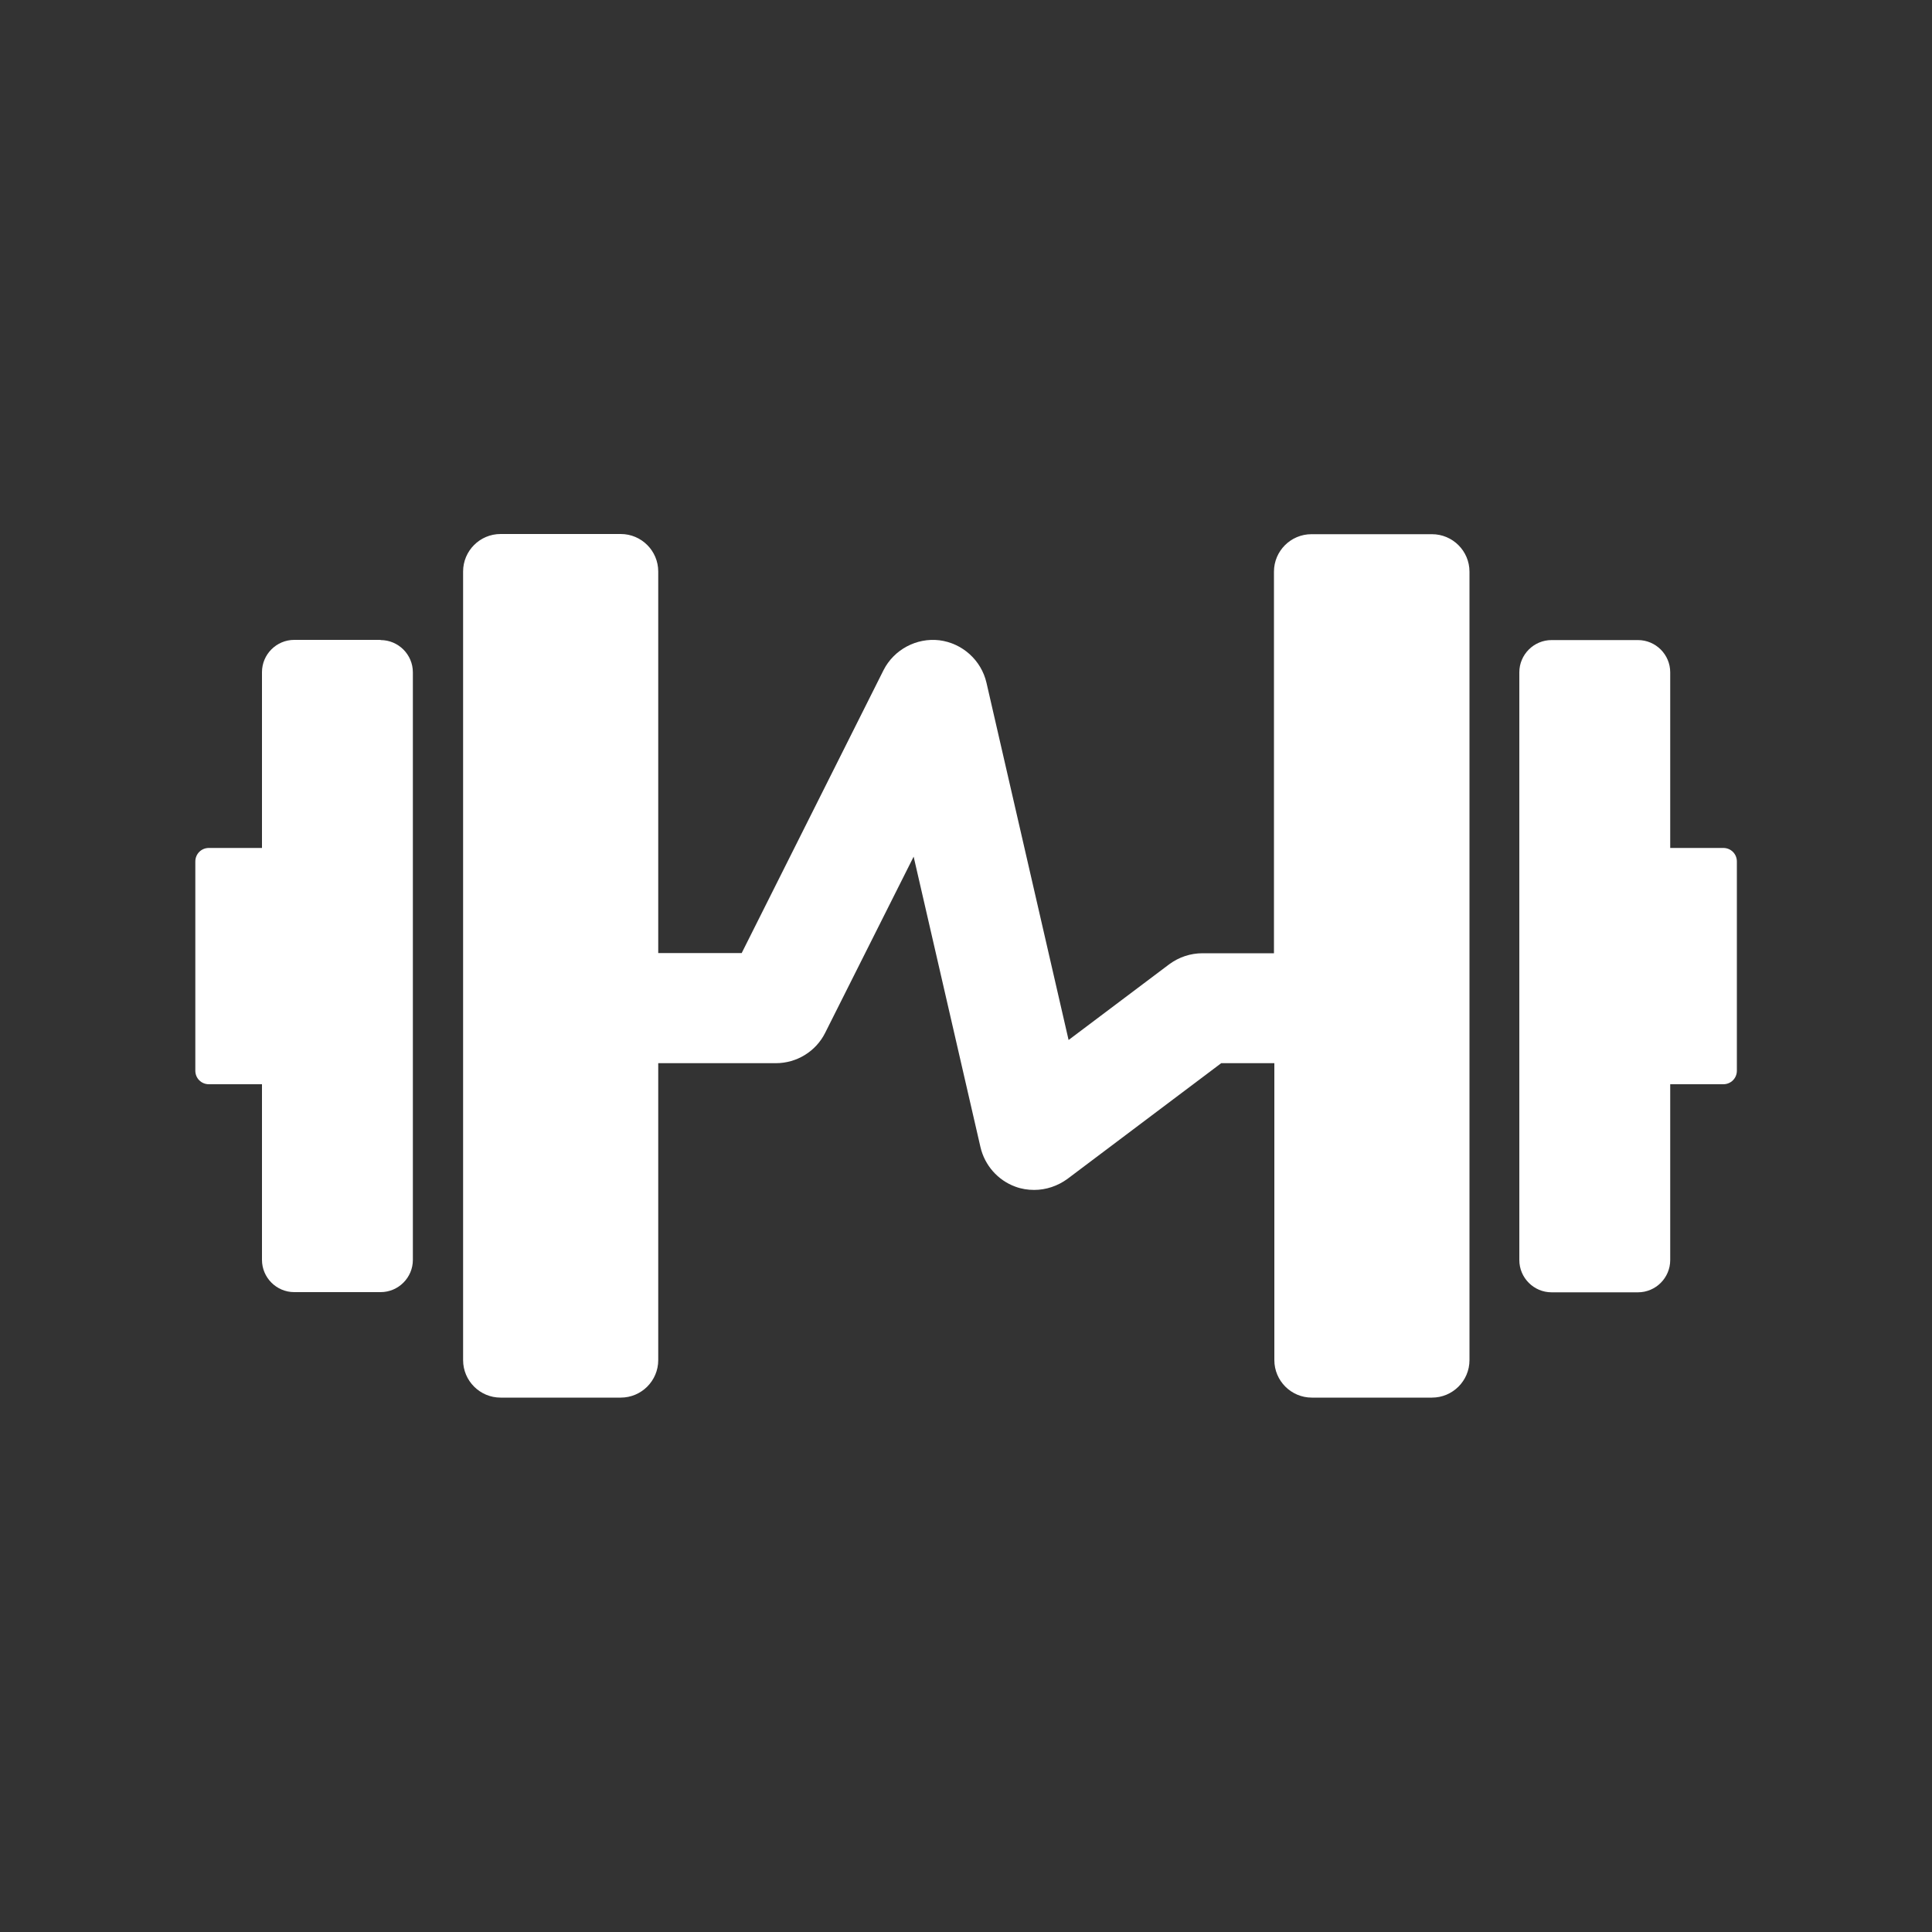
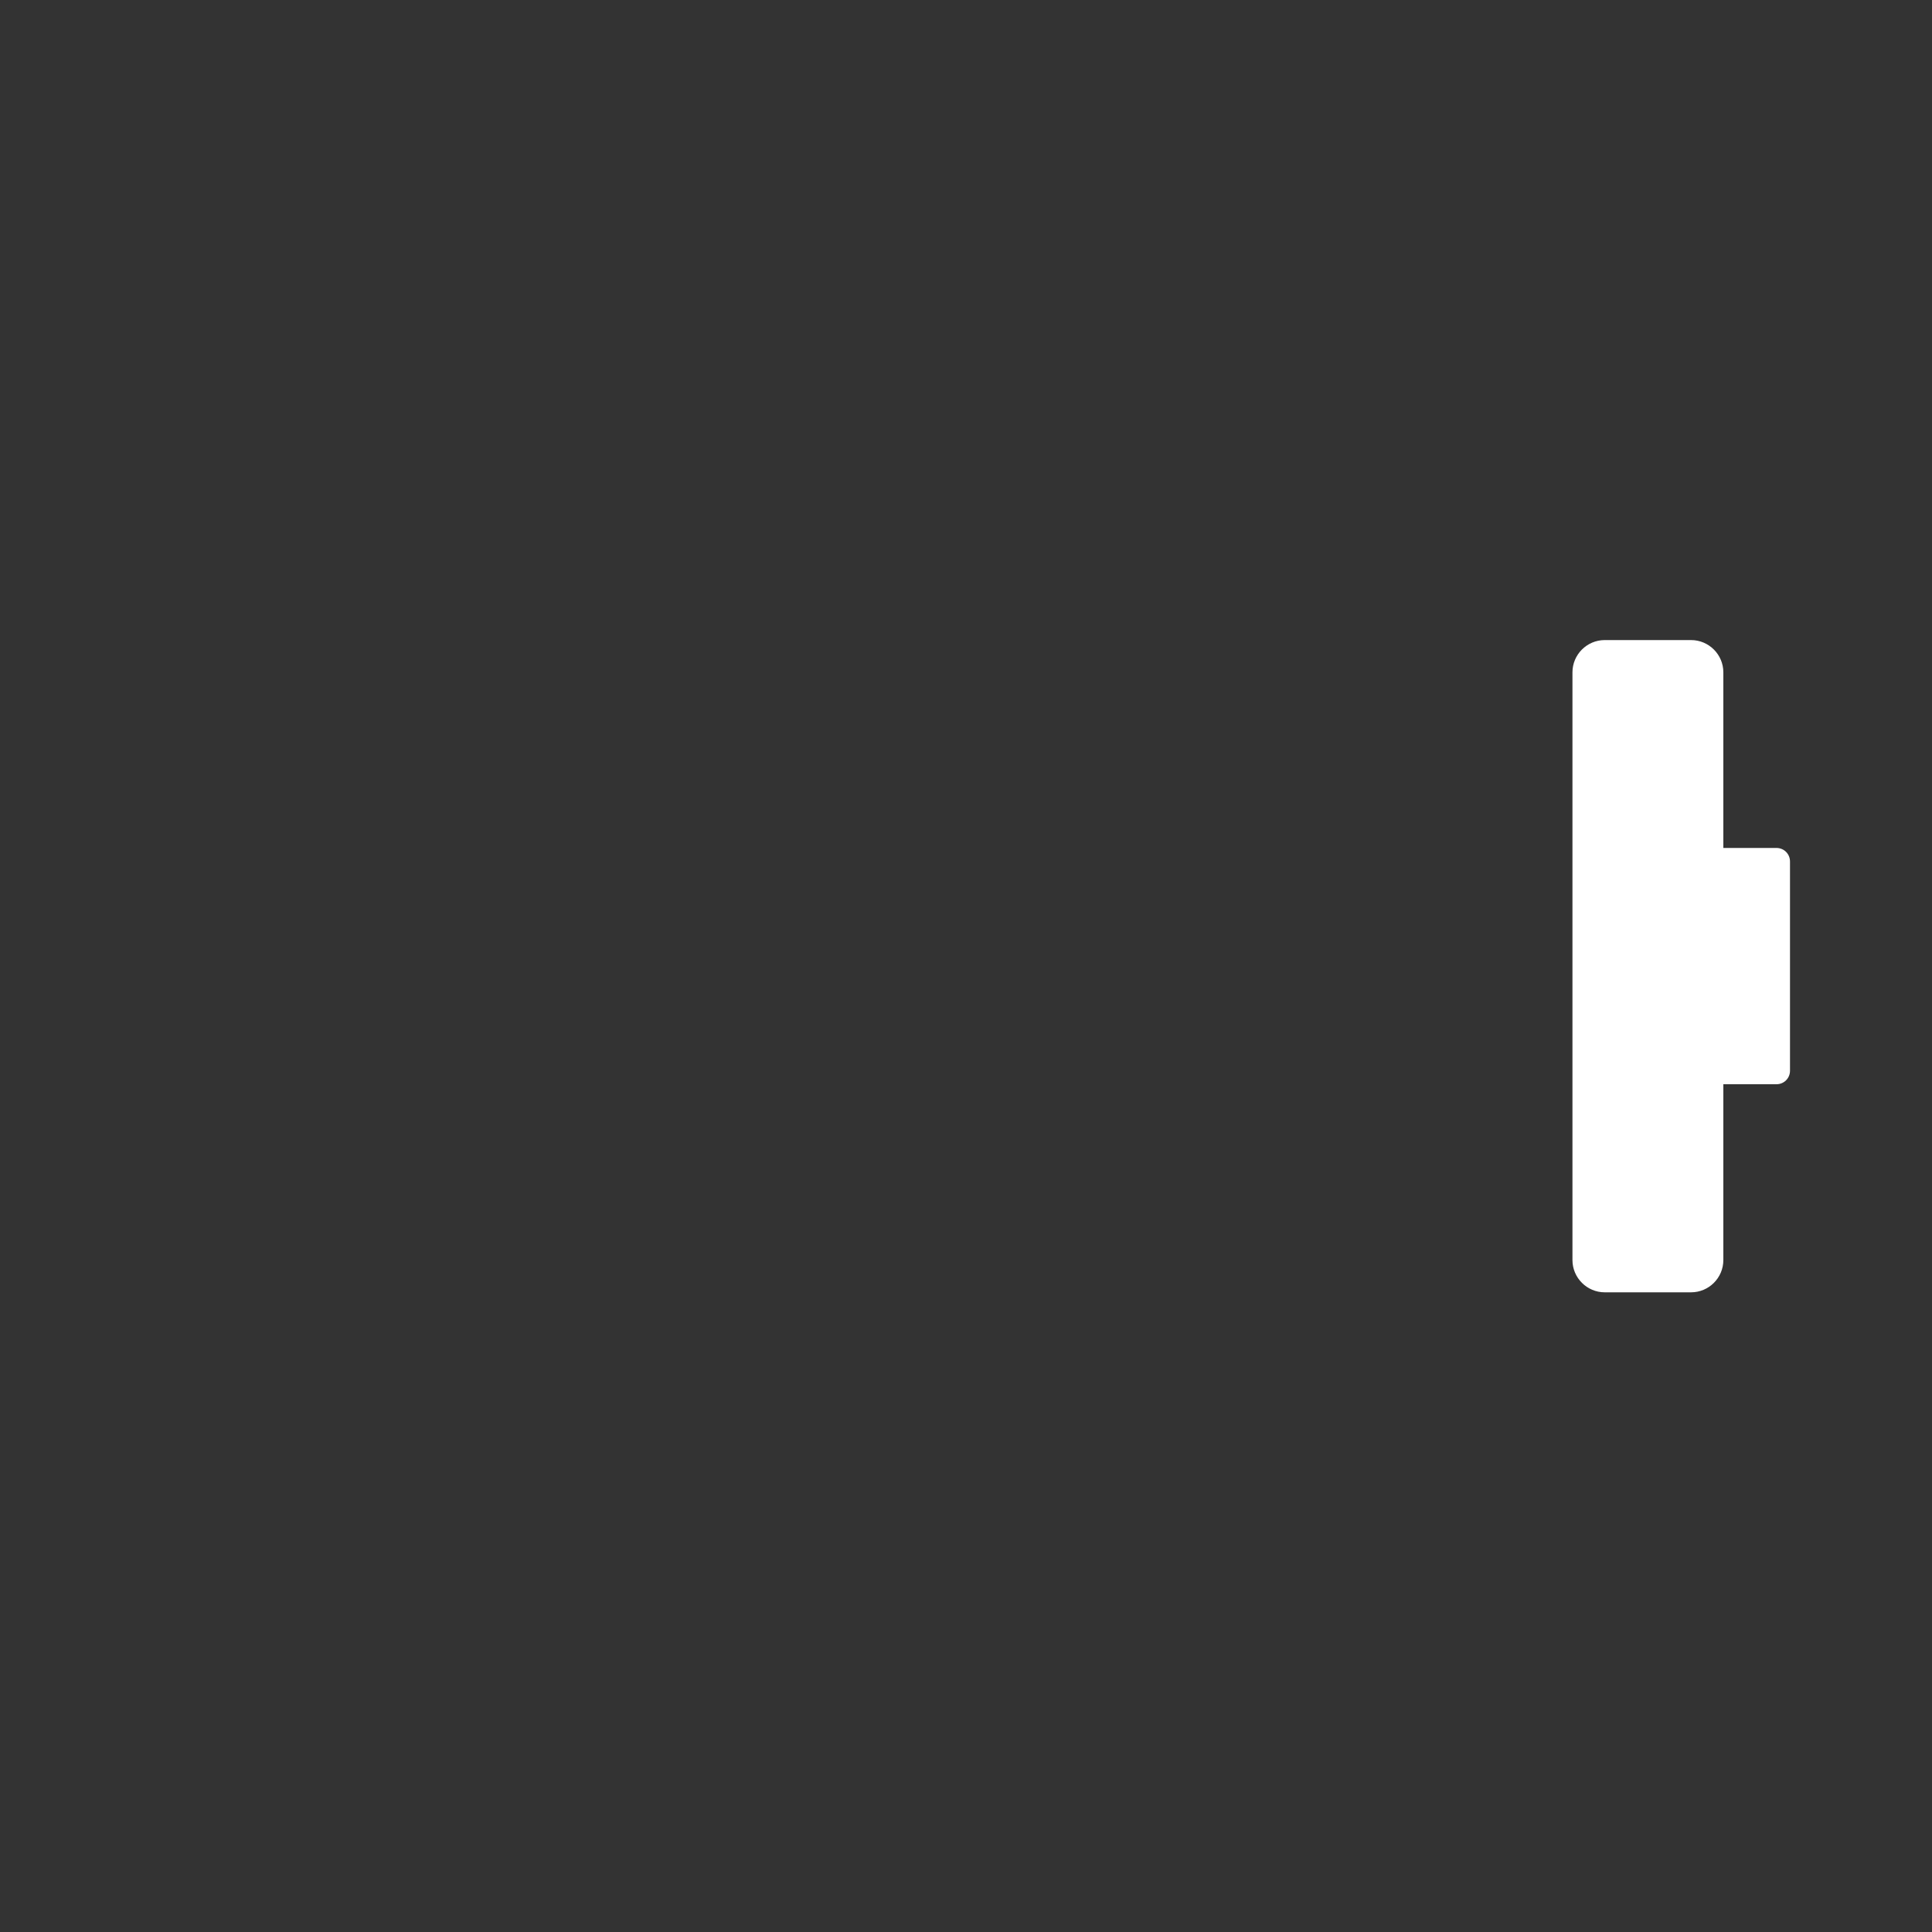
<svg xmlns="http://www.w3.org/2000/svg" id="Layer_1" data-name="Layer 1" viewBox="0 0 100 100">
  <rect x="0" y="0" width="100" height="100" fill="#333333" stroke="none" />
  <defs>
    <style>      .cls-1 {        fill: #fff;      }    </style>
  </defs>
-   <path class="cls-1" d="M19.7,33.12h-4.47c-.92,0-1.67.75-1.67,1.67v9.1h-2.75c-.39,0-.7.31-.7.7v10.83c0,.39.31.7.7.7h2.75v9.09c0,.92.75,1.67,1.67,1.67h4.47c.92,0,1.67-.75,1.67-1.67v-30.41c0-.92-.75-1.67-1.67-1.67Z" />
-   <path class="cls-1" d="M89.2,43.89h-2.75v-9.09c0-.92-.75-1.67-1.67-1.67h-4.47c-.92,0-1.67.75-1.67,1.67v30.42c0,.92.75,1.67,1.67,1.67h4.47c.92,0,1.67-.75,1.67-1.67v-9.1h2.75c.39,0,.7-.31.7-.7v-10.83c0-.39-.31-.7-.7-.7Z" />
-   <path class="cls-1" d="M74.1,27.65h-6.22c-1.07,0-1.94.87-1.94,1.94v19.75h-3.7c-.62,0-1.22.2-1.72.57l-5.21,3.92-4.25-18.49c-.27-1.17-1.25-2.05-2.44-2.2-1.18-.14-2.35.48-2.89,1.55l-7.34,14.64h-4.32v-19.75c0-1.07-.87-1.94-1.94-1.94h-6.22c-1.07,0-1.94.87-1.94,1.94v40.82c0,1.07.87,1.94,1.94,1.94h6.22c1.07,0,1.94-.87,1.94-1.94v-15.37h6.09c1.08,0,2.07-.61,2.55-1.57l4.58-9.12,3.46,15.04c.22.94.9,1.71,1.8,2.04.32.12.65.17.98.17.61,0,1.21-.2,1.72-.57l7.96-5.99h2.75v15.37c0,1.07.87,1.94,1.94,1.94h6.22c1.07,0,1.94-.87,1.94-1.94V29.59c0-1.07-.87-1.94-1.94-1.94Z" />
+   <path class="cls-1" d="M89.2,43.89v-9.09c0-.92-.75-1.67-1.67-1.67h-4.47c-.92,0-1.67.75-1.67,1.67v30.42c0,.92.75,1.67,1.67,1.67h4.47c.92,0,1.67-.75,1.67-1.67v-9.1h2.75c.39,0,.7-.31.7-.7v-10.83c0-.39-.31-.7-.7-.7Z" />
</svg>